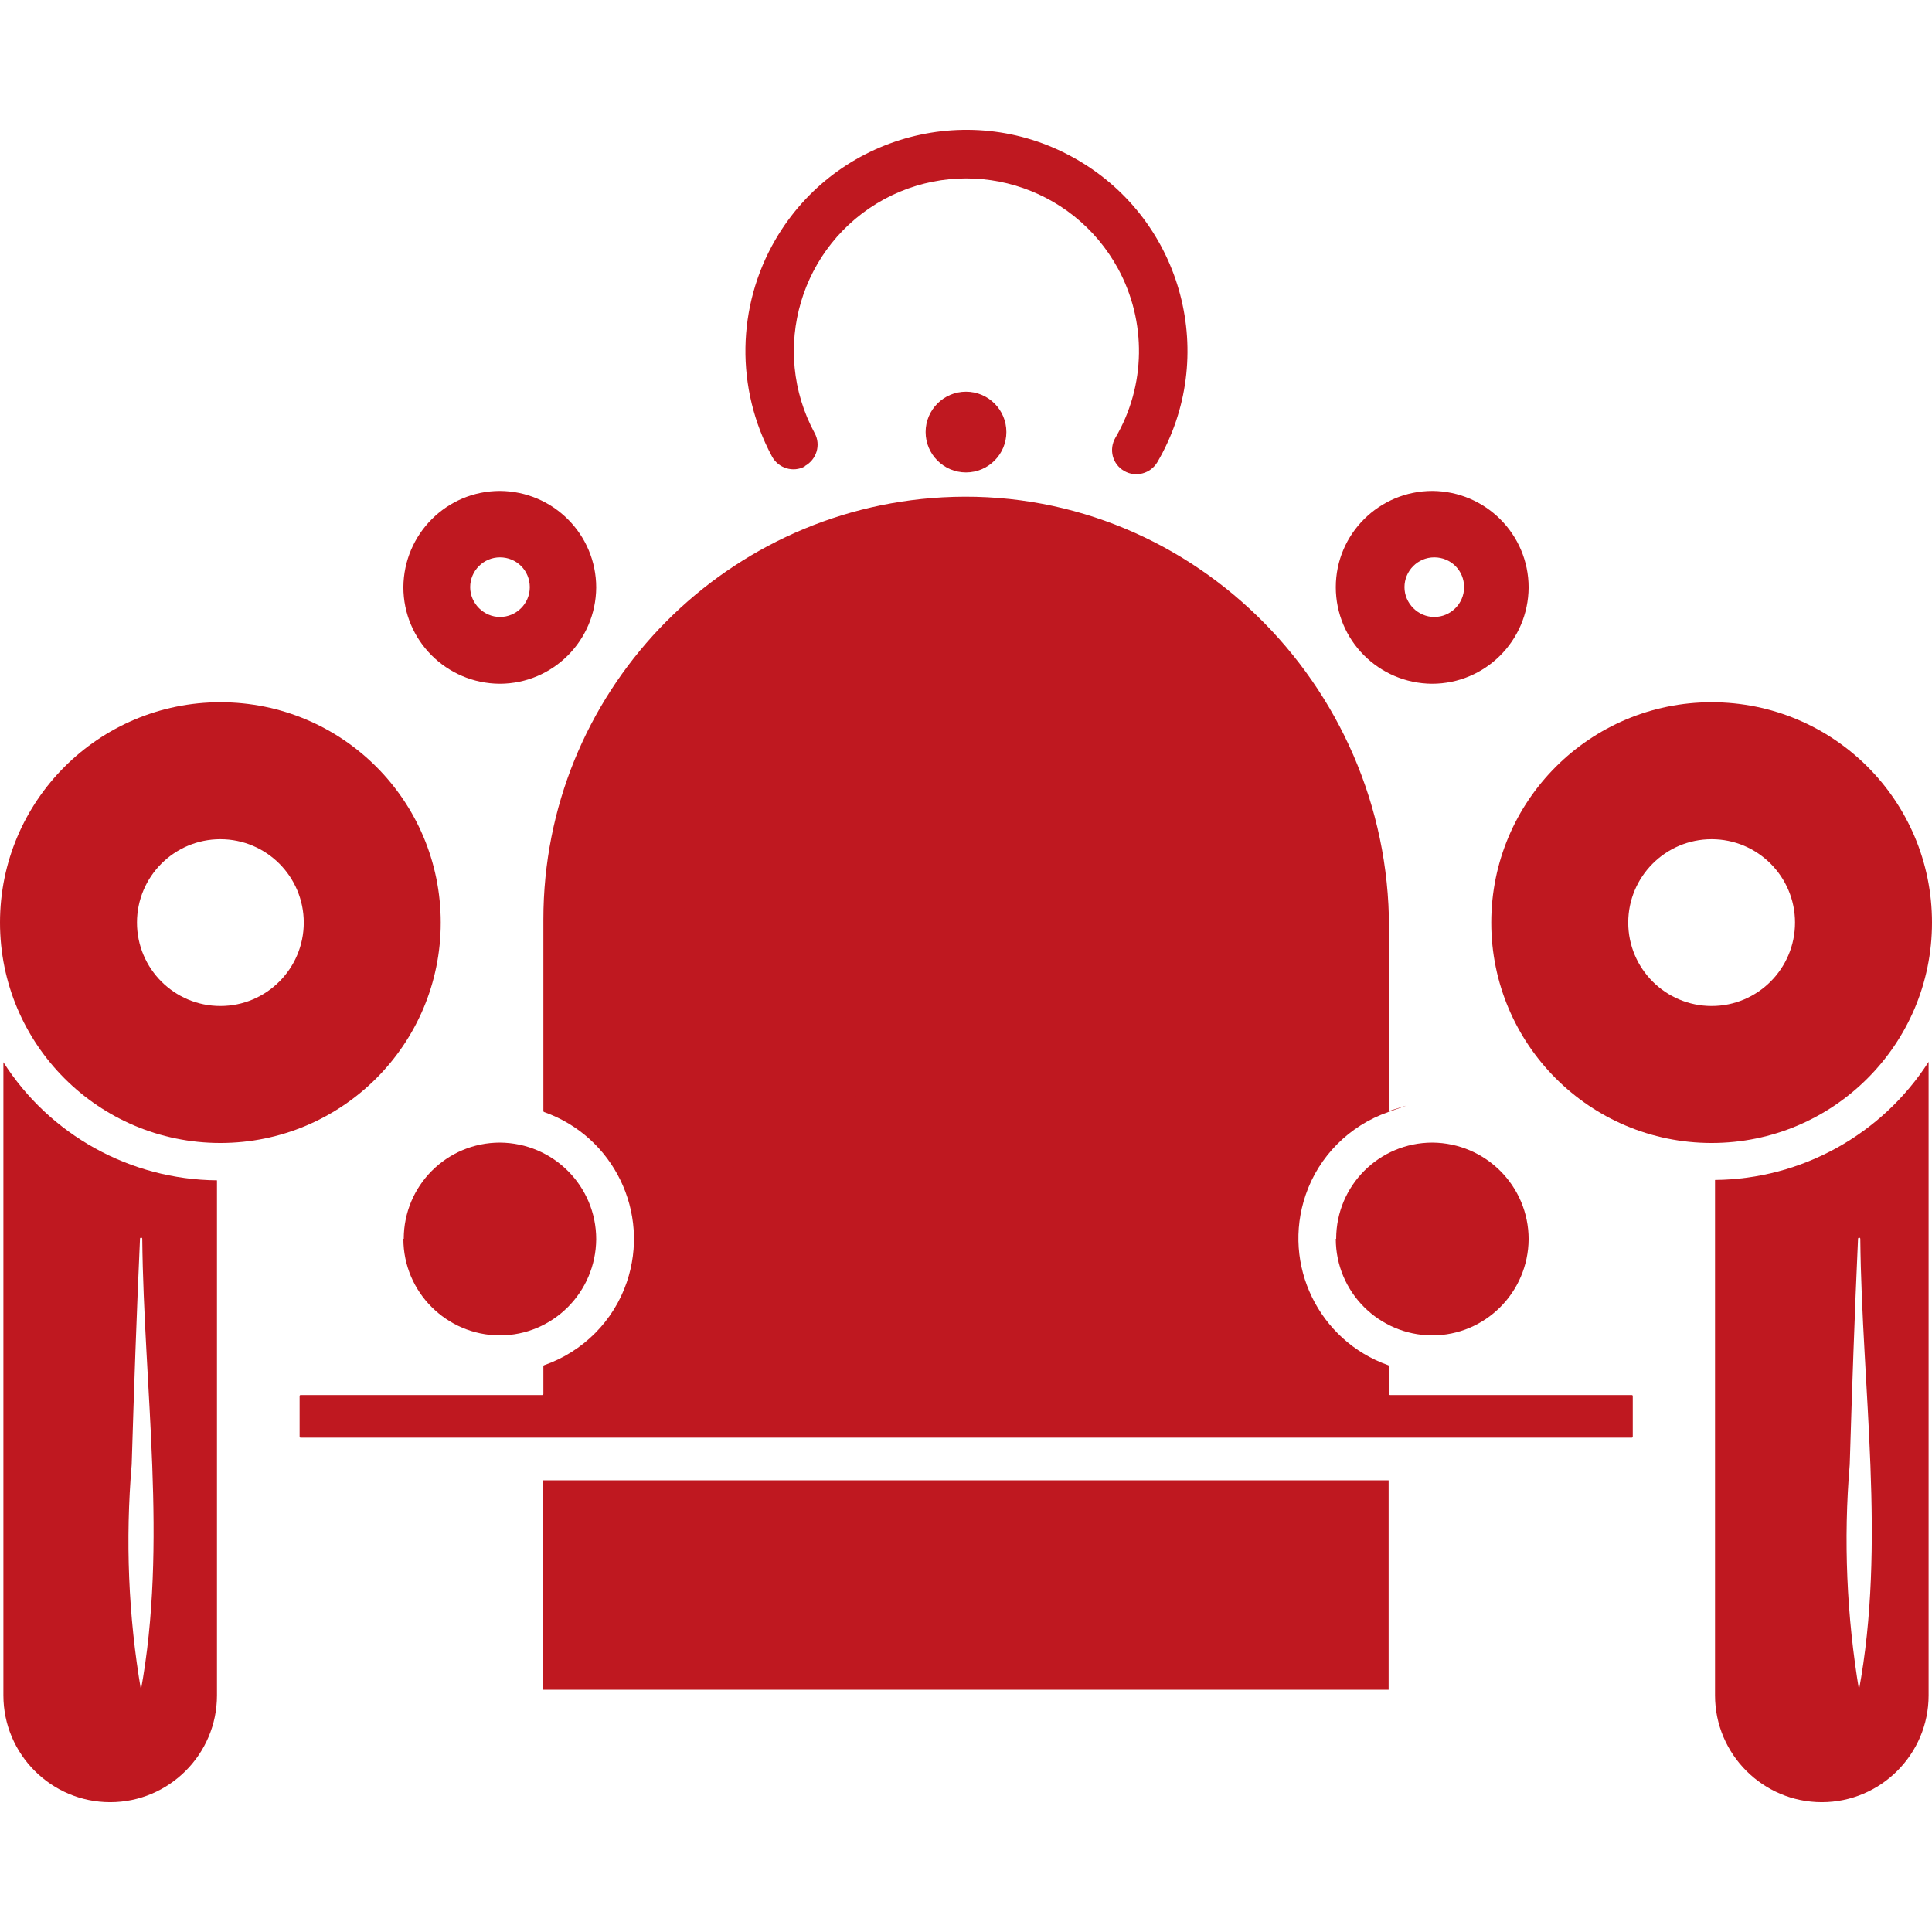
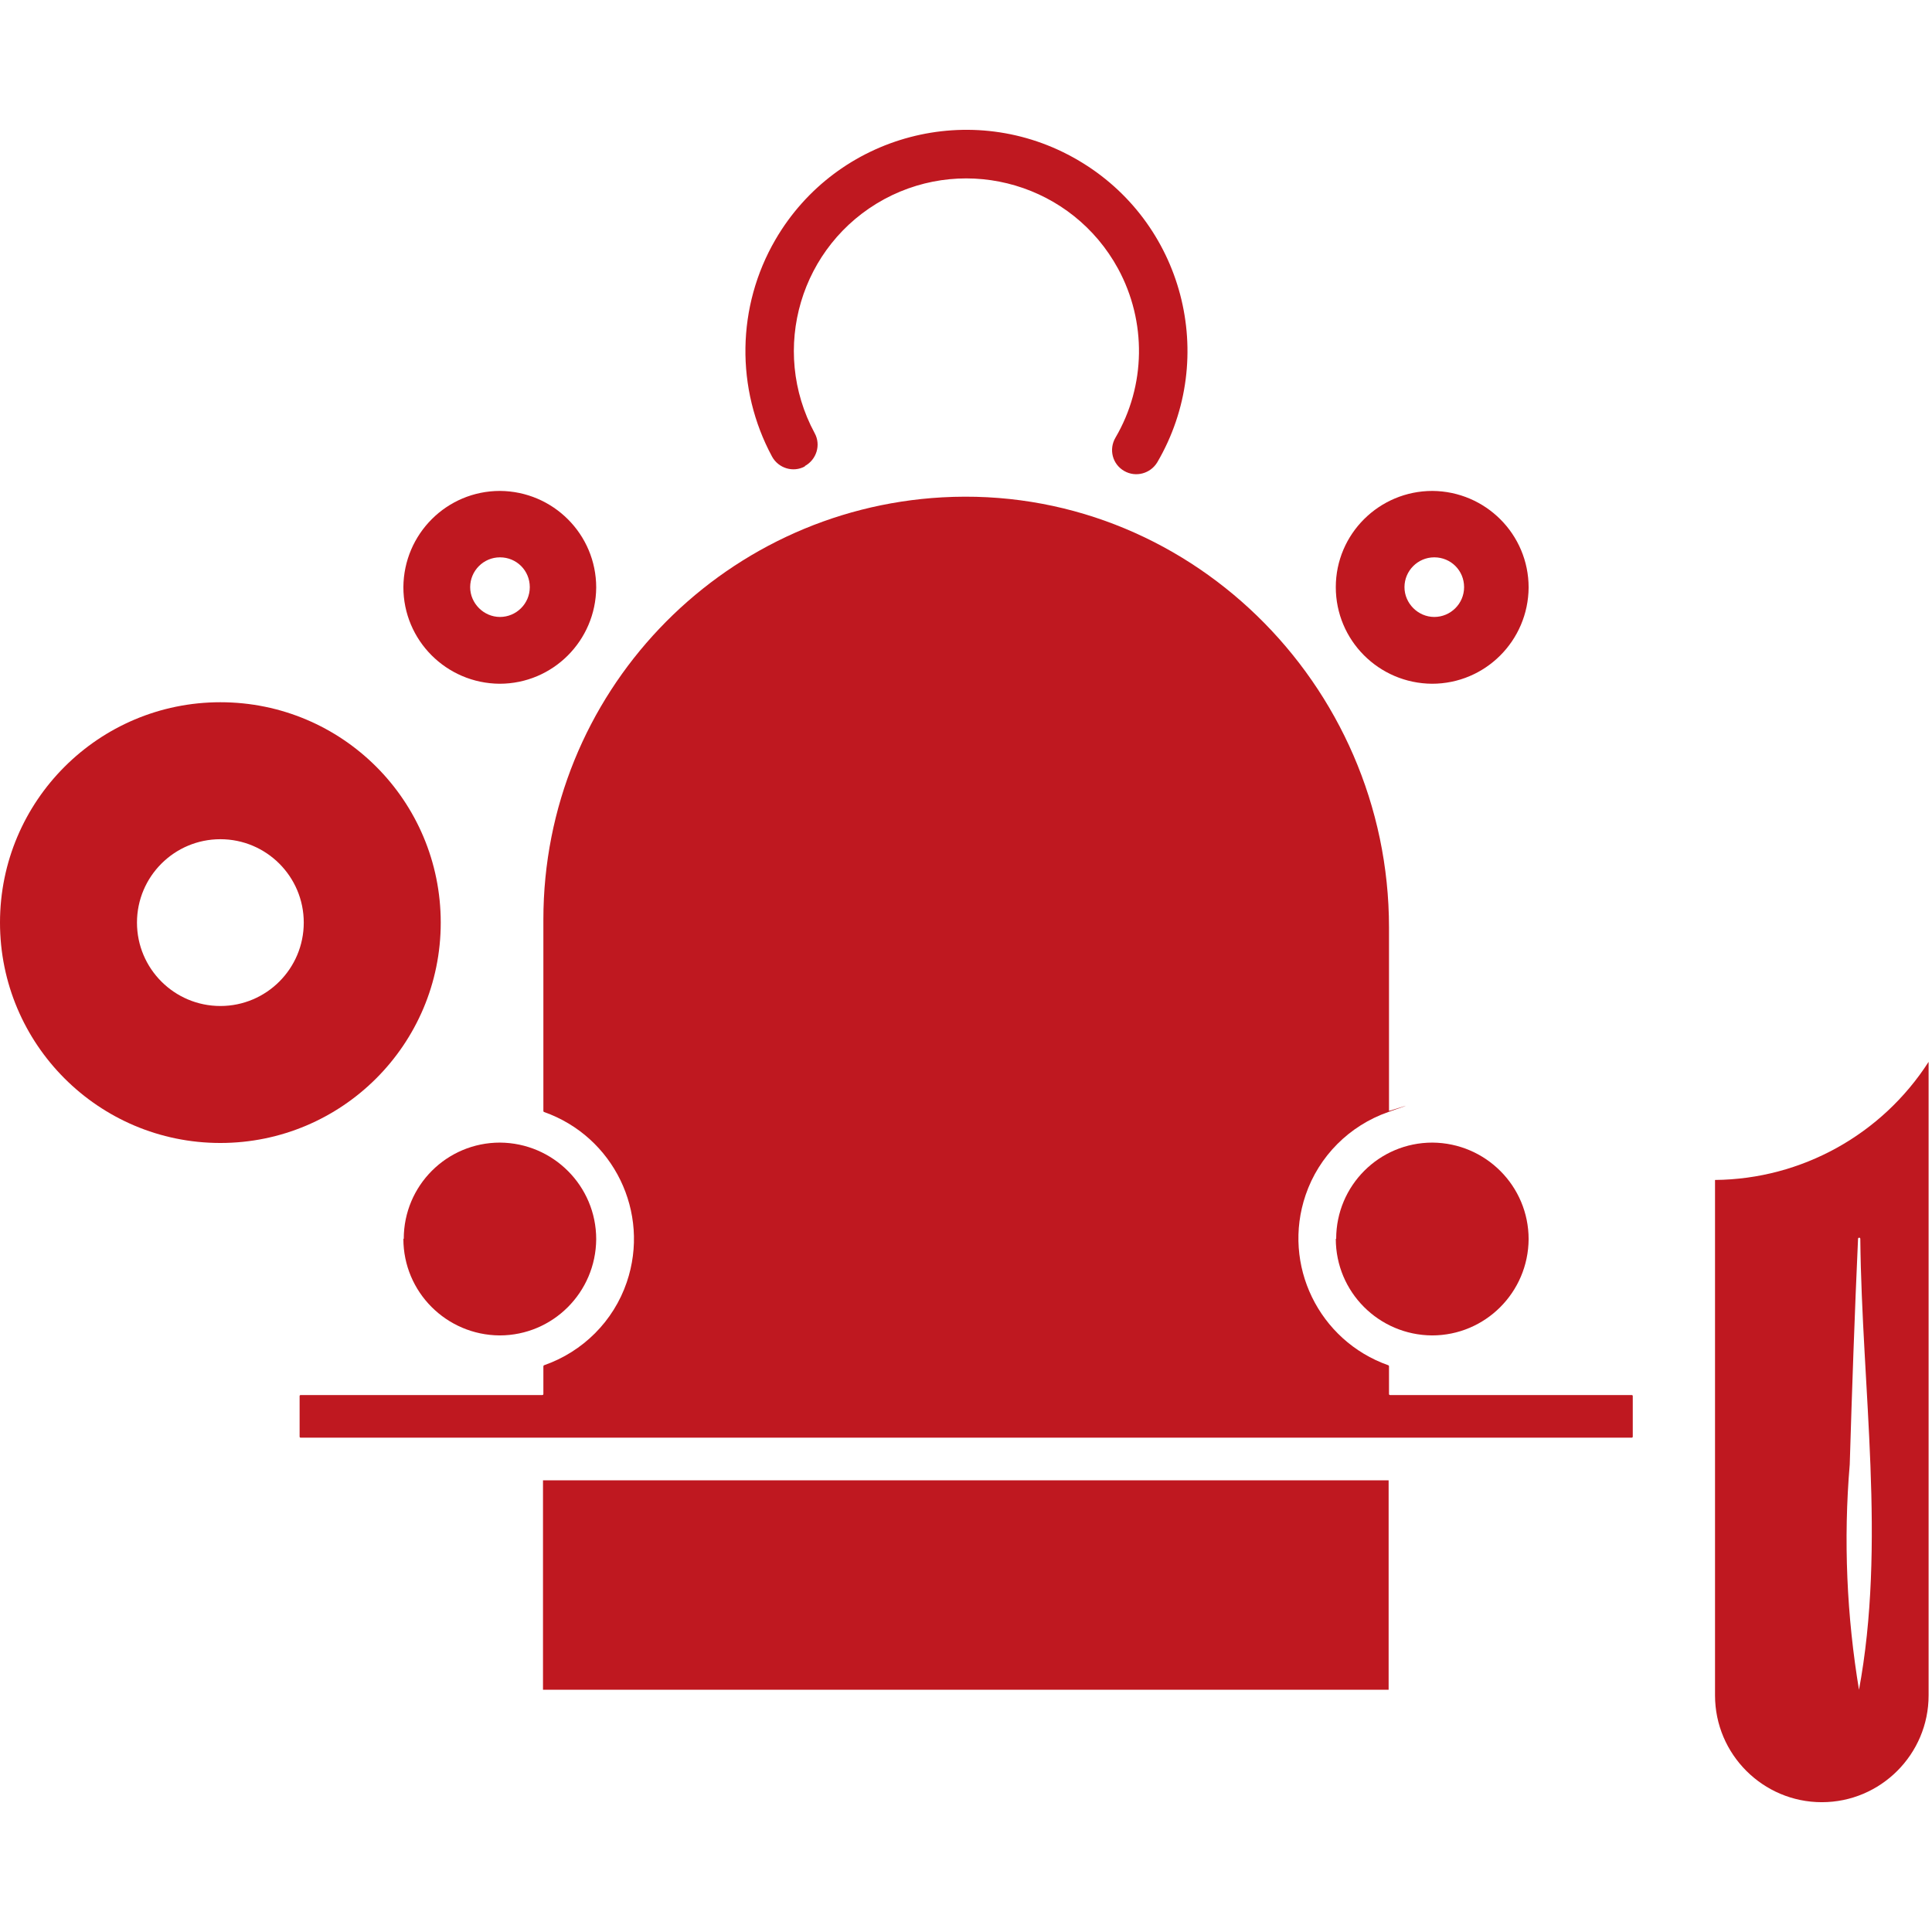
<svg xmlns="http://www.w3.org/2000/svg" viewBox="0 0 512 512">
  <defs>
    <style>      .cls-1 {        fill: #bf1820;      }      .cls-2 {        fill: #bf1820;      }    </style>
  </defs>
  <g>
    <g id="Laag_1">
      <g>
        <g>
          <path class="cls-2" d="M106.9,328.3c0,14.1,11.4,25.5,25.5,25.6,14.1,0,25.5-11.4,25.6-25.5,0-14.1-11.4-25.5-25.5-25.6h0c-14.1,0-25.5,11.4-25.5,25.5h0Z" />
          <path class="cls-2" d="M354,328.3c0,14.1,11.4,25.5,25.5,25.6,14.1,0,25.5-11.4,25.6-25.5,0-14.1-11.4-25.5-25.5-25.6h0c-14.1,0-25.5,11.4-25.5,25.5h0Z" />
          <rect class="cls-2" x="143.9" y="392.3" width="224.1" height="55.5" />
-           <path class="cls-2" d="M245.3,114.5c0,5.9,4.8,10.7,10.7,10.7,5.9,0,10.7-4.8,10.7-10.7,0-5.9-4.8-10.7-10.7-10.7-5.9,0-10.7,4.8-10.7,10.7" />
          <path class="cls-2" d="M213.3,123.5c3.1-1.7,4.3-5.6,2.6-8.7,0,0,0,0,0,0-12-22.2-3.8-49.9,18.4-62,22.2-12,49.9-3.8,62,18.4,7.6,14,7.4,31-.7,44.8-1.8,3.1-.8,7,2.3,8.8,3.1,1.8,7,.7,8.8-2.3,16.3-27.9,6.9-63.8-21.1-80.1-27.9-16.3-63.8-6.9-80.1,21.1-10.3,17.7-10.6,39.5-.9,57.5,1.7,3.1,5.6,4.3,8.7,2.6,0,0,0,0,0,0" />
-           <path class="cls-2" d="M.9,281.4v167.9c0,15.6,12.7,28.3,28.3,28.3s28.3-12.7,28.3-28.3v-136.5c-23-.2-44.3-12-56.6-31.3ZM37.4,448.1c-3.4-19.8-4.2-40-2.5-60,.6-19.9,1.3-39.9,2.2-59.8,0-.2.1-.3.3-.3s.3.1.3.3c.4,39.7,6.8,80.8-.4,119.8Z" />
          <path class="cls-2" d="M454.5,312.7v136.6c0,15.6,12.7,28.3,28.3,28.3s28.3-12.7,28.3-28.3v-167.9c-12.4,19.3-33.7,31.1-56.6,31.3ZM492.7,448.1c-3.3-19.8-4.2-40-2.5-60,.6-19.9,1.3-39.9,2.2-59.8,0-.4.6-.4.6,0,.4,39.7,6.9,80.8-.4,119.8Z" />
          <path class="cls-2" d="M132.5,130.1c-14.1,0-25.5,11.4-25.6,25.5h0c0,14.1,11.4,25.5,25.5,25.6,14.1,0,25.5-11.4,25.6-25.5,0-14.1-11.4-25.5-25.5-25.6ZM140.4,155.6c0,4.4-3.6,7.9-7.9,7.9s-7.9-3.6-7.9-7.9,3.5-7.9,7.9-7.9c4.4,0,7.9,3.5,7.9,7.9h0Z" />
          <path class="cls-2" d="M379.6,130.1c-14.1,0-25.6,11.4-25.6,25.5h0c0,14.1,11.4,25.5,25.5,25.6h0c14.1,0,25.5-11.4,25.6-25.5,0-14.1-11.4-25.5-25.5-25.6ZM388,155.6c0,4.4-3.6,7.9-7.9,7.9s-7.9-3.6-7.9-7.9,3.5-7.9,7.9-7.9c4.4,0,7.9,3.5,7.9,7.9h0Z" />
          <path class="cls-2" d="M368.1,369.4v-7.3c0-.1,0-.2-.2-.3-18.4-6.5-28.2-26.6-21.9-45.1,3.5-10.3,11.6-18.4,21.9-22s.2-.2.2-.3v-48.6c0-64.7-53.8-117.6-118.4-114-58.9,3.3-105.7,52.1-105.7,111.9v50.7c0,.1,0,.2.2.3,18.4,6.5,28.2,26.6,21.9,45.1-3.5,10.3-11.6,18.4-21.9,22-.1,0-.2.2-.2.3v7.3c0,.2-.1.3-.3.3h-64c-.2,0-.3.1-.3.3v10.7c0,.2.1.3.3.3h352.7c.2,0,.3-.1.3-.3v-10.7c0-.2-.1-.3-.3-.3h-64c-.2,0-.3-.1-.3-.3Z" />
-           <path class="cls-2" d="M58.4,186.1c-32.2,0-58.4,26.1-58.4,58.4,0,32.2,26.1,58.4,58.4,58.4h0c32.2,0,58.4-26.1,58.4-58.4s-26.1-58.4-58.4-58.4ZM58.4,266.6h0c-12.2,0-22.1-9.9-22.1-22.1,0-12.2,9.9-22.1,22.1-22.1,12.2,0,22.1,9.9,22.1,22.1,0,12.2-9.9,22.1-22.1,22.1Z" />
-           <path class="cls-2" d="M453.6,186.1c-32.2,0-58.4,26.1-58.4,58.4,0,32.2,26.1,58.4,58.4,58.4h0c32.2,0,58.4-26.1,58.4-58.4s-26.1-58.4-58.4-58.4ZM453.6,266.6h0c-12.2,0-22.1-9.9-22.1-22.1,0-12.2,9.9-22.1,22.1-22.1,12.2,0,22.1,9.9,22.1,22.1,0,12.2-9.9,22.1-22.1,22.1Z" />
+           <path class="cls-2" d="M58.4,186.1c-32.2,0-58.4,26.1-58.4,58.4,0,32.2,26.1,58.4,58.4,58.4c32.2,0,58.4-26.1,58.4-58.4s-26.1-58.4-58.4-58.4ZM58.4,266.6h0c-12.2,0-22.1-9.9-22.1-22.1,0-12.2,9.9-22.1,22.1-22.1,12.2,0,22.1,9.9,22.1,22.1,0,12.2-9.9,22.1-22.1,22.1Z" />
        </g>
        <g>
-           <path class="cls-1" d="M227.1,259.9c6.6-.5,13,2.3,17.1,7.4,3.6,4.4,5.6,9.8,5.7,15.5v5.8c-.3,5.7-2.6,11.1-6.6,15.2-4,4.9-10,7.7-16.3,7.7h-23c-6.3,0-12.3-2.8-16.3-7.7-4-4.1-6.3-9.5-6.6-15.2v-5.8c.1-5.6,2.1-11.1,5.7-15.5,4.2-5.1,10.6-7.9,17.2-7.4-6.3-.4-12.4-2.9-17.1-7.1-4-4.3-6.1-10-5.8-15.8v-5.8c.1-12.6,10.3-22.8,22.9-22.9h23c12.6.1,22.8,10.3,22.9,22.9v5.8c.3,5.8-1.7,11.5-5.7,15.8-4.7,4.2-10.8,6.7-17.1,7.1M227.1,242.7v-11.5c0-3-1.2-6-3.4-8-4.5-4.5-11.7-4.5-16.2,0-2.2,2.1-3.4,5-3.4,8v11.5c0,6.3,5.1,11.5,11.5,11.5s11.5-5.1,11.5-11.5M227.1,288.6v-11.5c0-6.3-5.1-11.5-11.5-11.5s-11.5,5.1-11.5,11.5v11.5c0,3,1.2,5.9,3.4,8,4.4,4.5,11.7,4.5,16.2,0h0c2.2-2.1,3.4-5,3.4-8" />
          <path class="cls-1" d="M284.9,208.4h23c12.6.1,22.8,10.3,22.9,22.9v57.3c-.1,12.6-10.3,22.8-22.9,22.9h-23c-12.6,0-22.8-10.3-22.9-22.9v-57.3c0-12.6,10.3-22.8,22.9-22.9M307.7,229.3c-.7-5.6-5.6-9.7-11.3-9.5-3.1,0-6,1.2-8.1,3.4-2.2,2.1-3.4,5-3.4,8v39l22.8-40.9ZM285.2,290.4c.3,2.8,1.6,5.3,3.7,7.2,4.8,3.5,11.4,3.1,15.7-1,2.2-2.1,3.4-5,3.4-8v-38.9l-22.7,40.7Z" />
        </g>
      </g>
    </g>
  </g>
</svg>